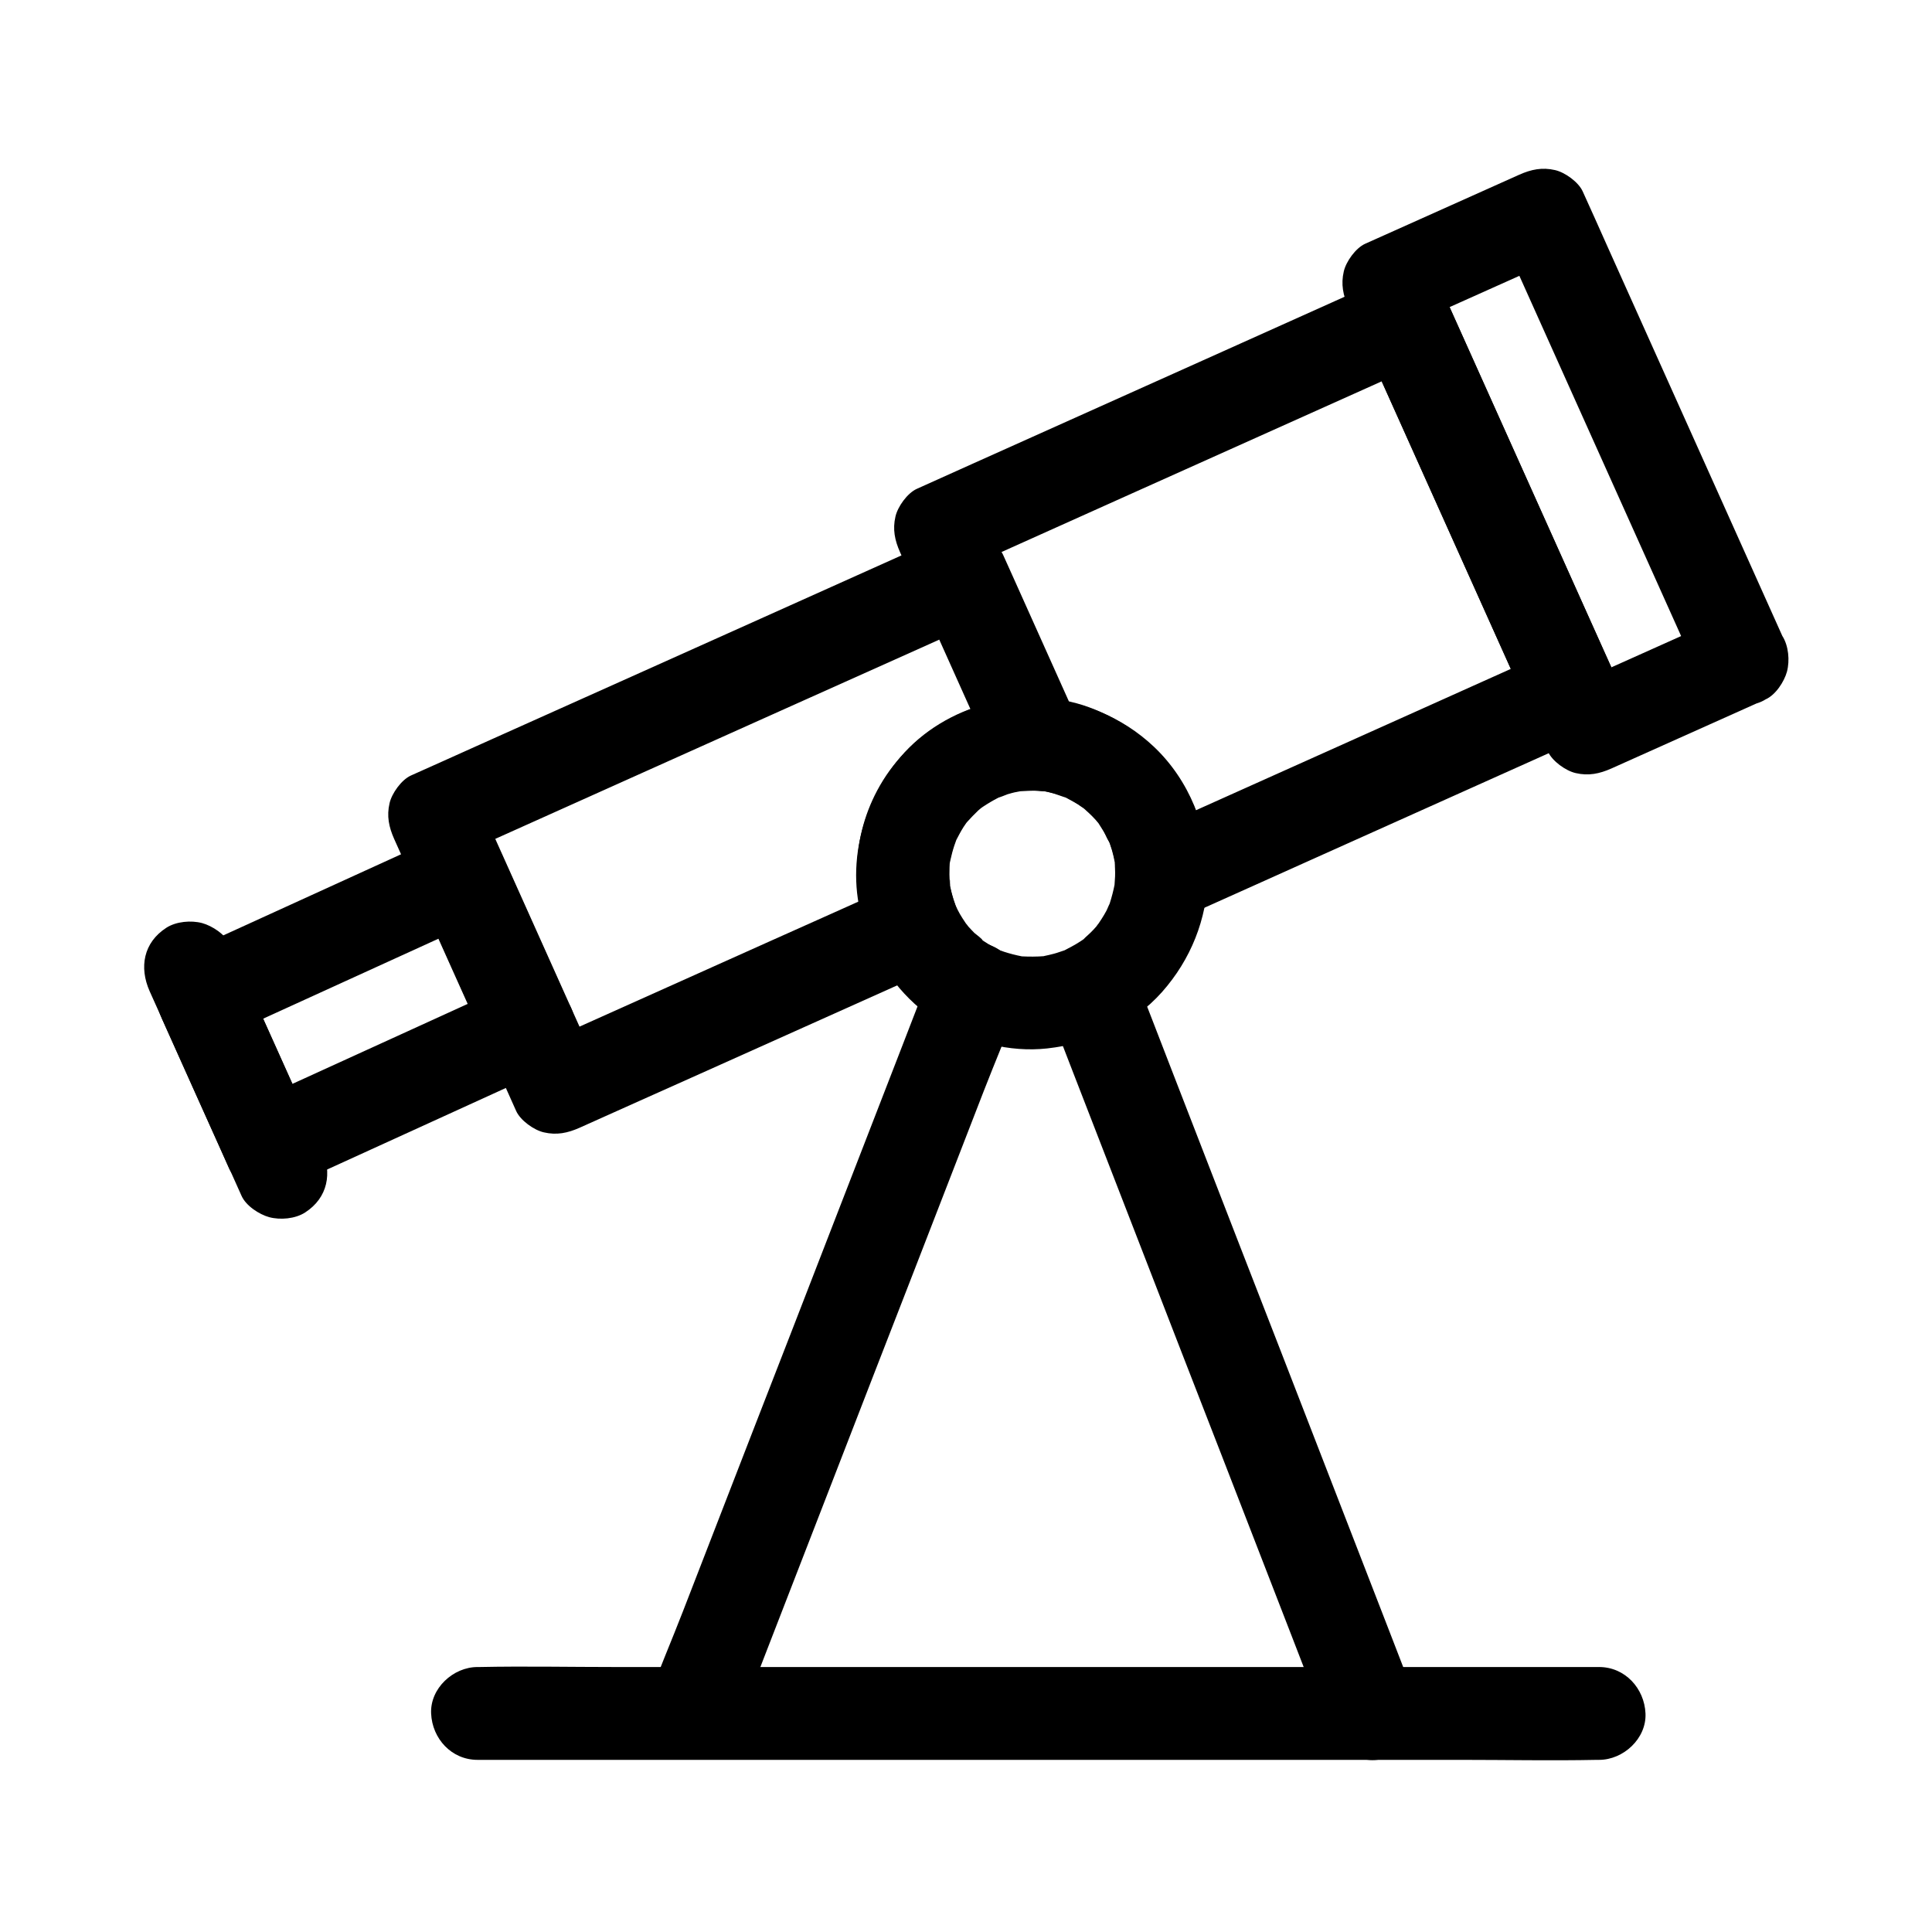
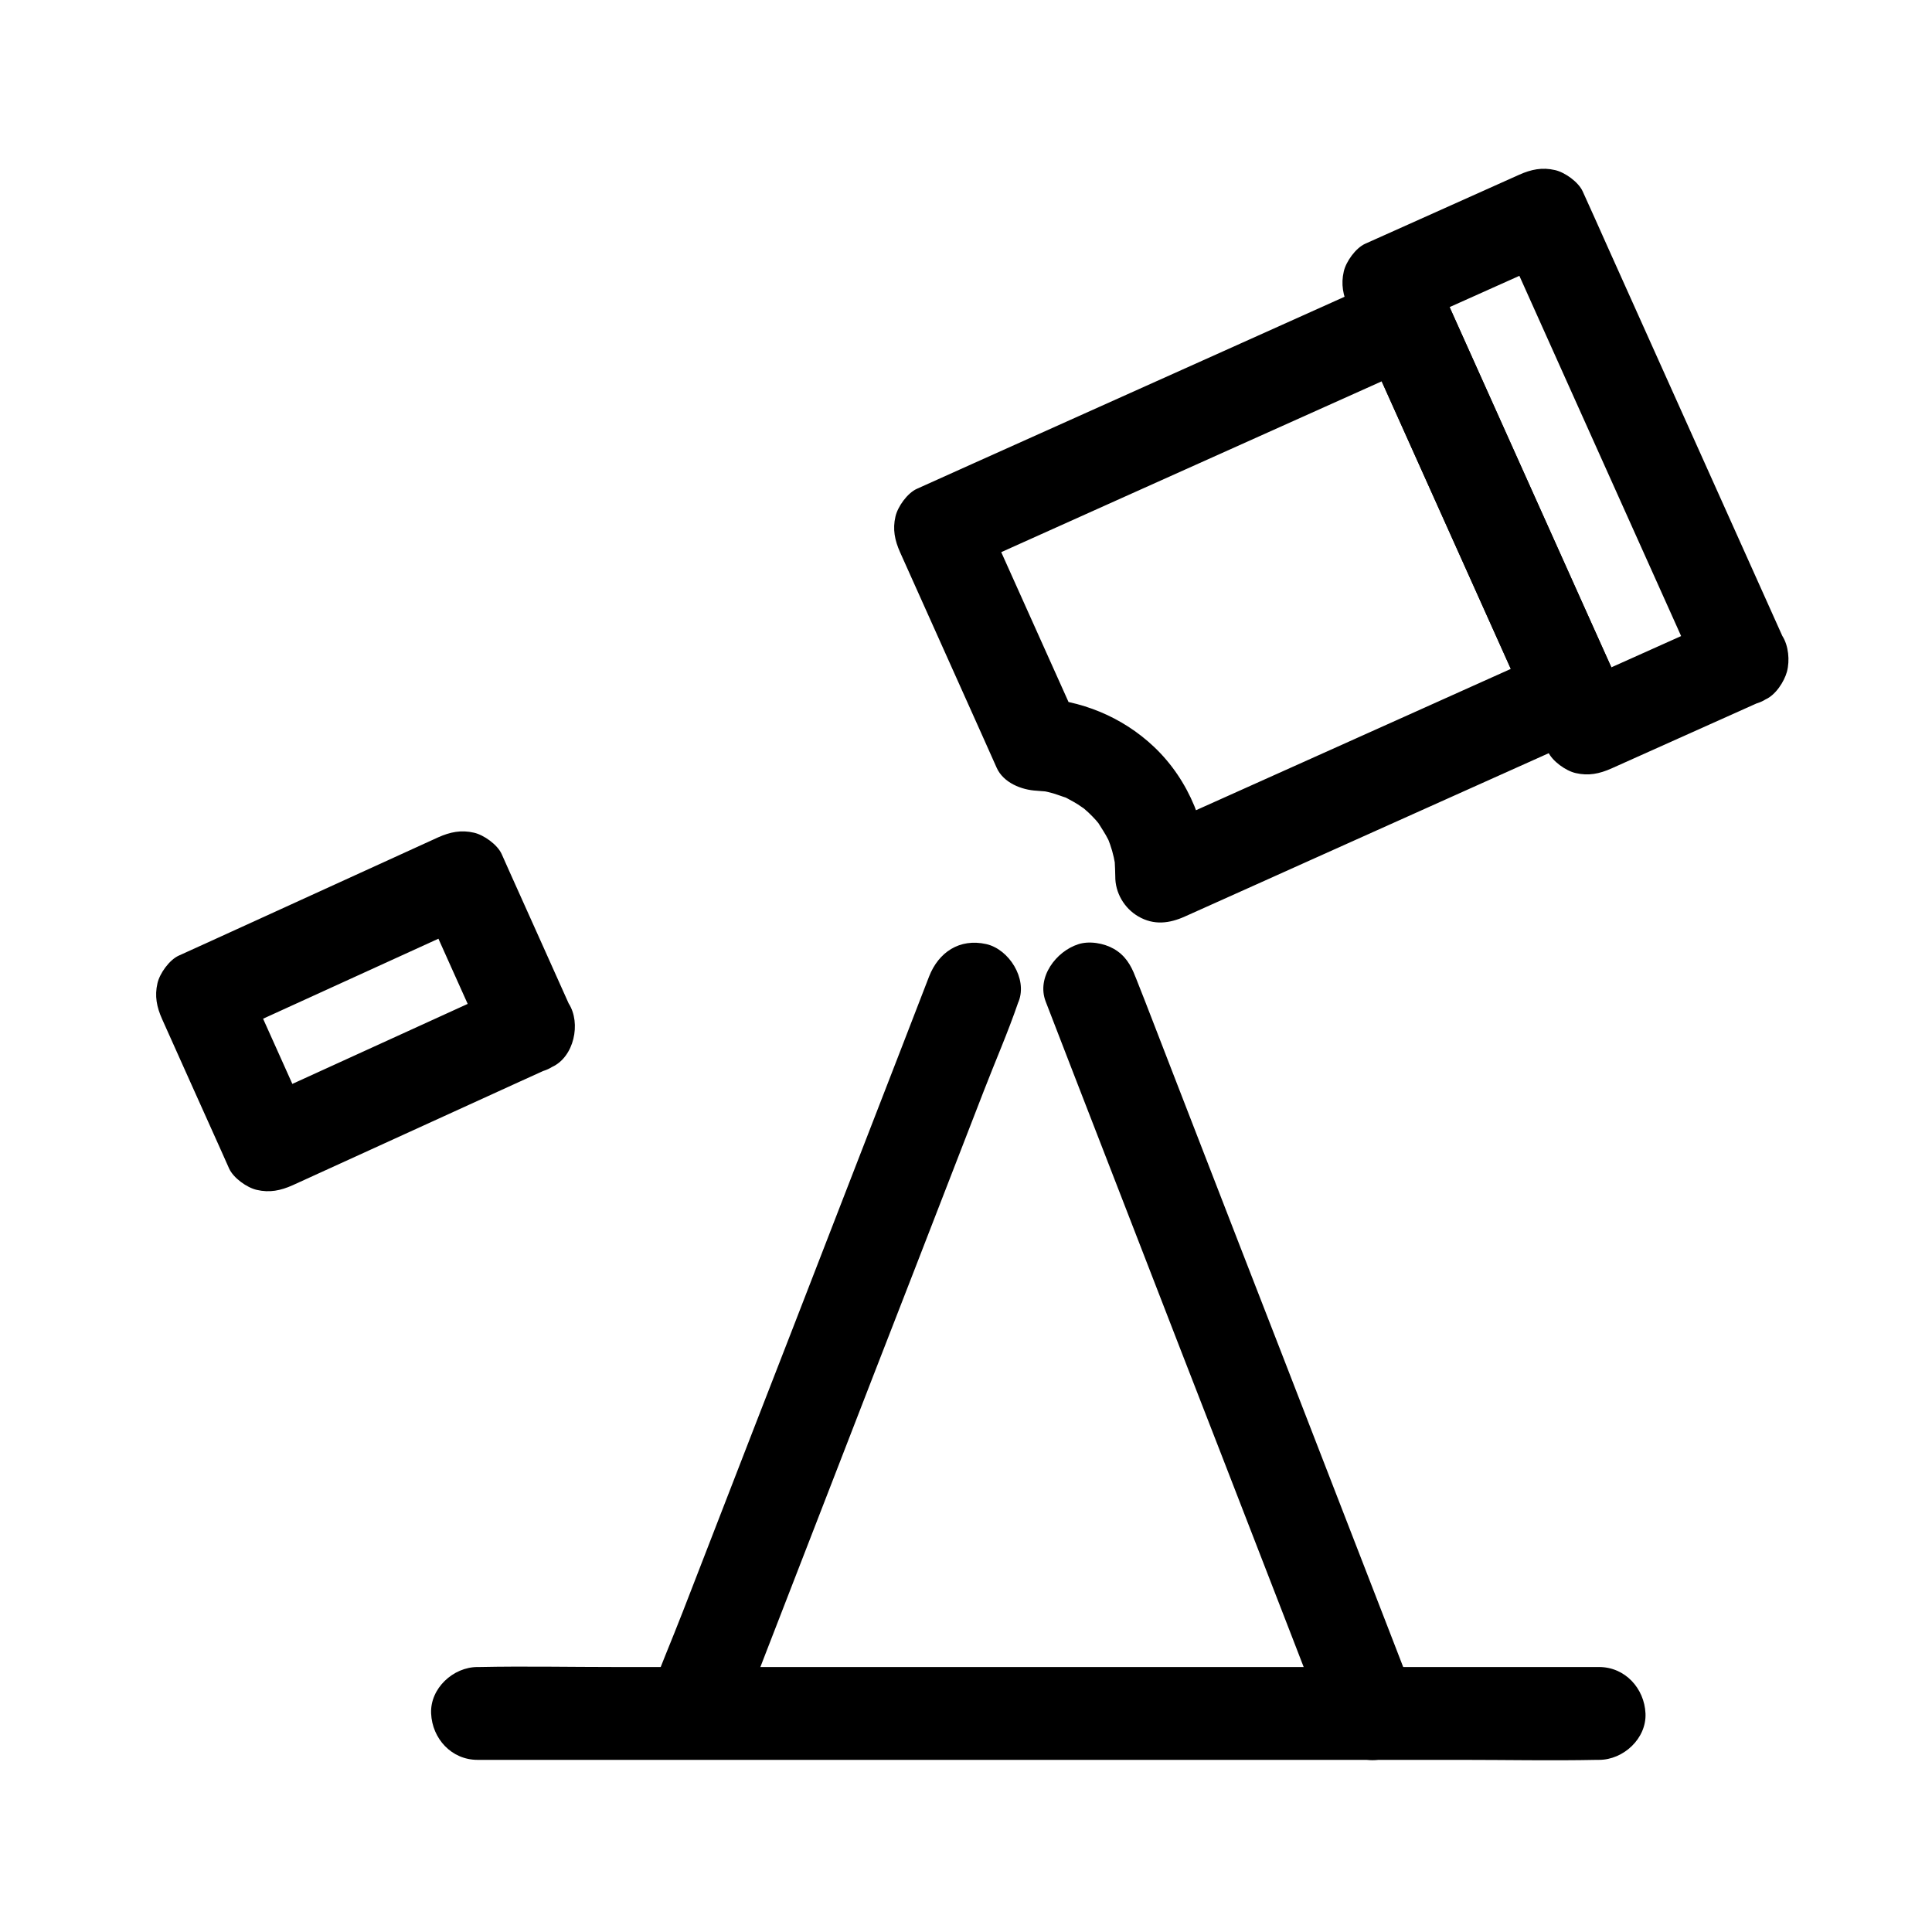
<svg xmlns="http://www.w3.org/2000/svg" fill="#000000" width="800px" height="800px" version="1.1" viewBox="144 144 512 512">
  <g>
    <path d="m277.88 405.51c-20.074 9.152-40.098 18.301-60.172 27.453-2.856 1.277-5.707 2.609-8.562 3.887 5.609 1.477 11.219 2.953 16.828 4.43-5.164-11.562-10.383-23.125-15.547-34.637-0.738-1.672-1.477-3.344-2.215-4.969-1.477 5.609-2.953 11.219-4.43 16.828 20.074-9.152 40.098-18.301 60.172-27.453 2.856-1.277 5.707-2.609 8.562-3.887-5.609-1.477-11.219-2.953-16.828-4.43 5.164 11.562 10.383 23.125 15.547 34.637 0.738 1.672 1.477 3.344 2.215 4.969 1.18 2.656 4.676 4.922 7.332 5.656 2.953 0.789 6.887 0.441 9.496-1.23 6.102-3.938 7.231-10.527 4.43-16.828-5.164-11.562-10.383-23.125-15.547-34.637-0.738-1.672-1.477-3.344-2.215-4.969-1.133-2.508-4.723-5.066-7.332-5.656-3.394-0.789-6.297-0.195-9.496 1.23-20.074 9.152-40.098 18.301-60.172 27.453-2.856 1.277-5.707 2.609-8.562 3.887-2.508 1.133-5.066 4.723-5.656 7.332-0.789 3.394-0.195 6.297 1.23 9.496 5.164 11.562 10.383 23.125 15.547 34.637 0.738 1.672 1.477 3.344 2.215 4.969 1.133 2.508 4.723 5.066 7.332 5.656 3.394 0.789 6.297 0.195 9.496-1.23 20.074-9.152 40.098-18.301 60.172-27.453 2.856-1.277 5.707-2.609 8.562-3.887 5.856-2.656 7.773-11.609 4.43-16.828-3.941-6.098-10.582-7.328-16.832-4.426z" />
-     <path d="m183.66 406.69c7.133 15.844 14.219 31.684 21.352 47.527 0.984 2.215 2.016 4.477 3 6.691 1.18 2.656 4.676 4.922 7.332 5.656 2.953 0.789 6.887 0.441 9.496-1.23 6.102-3.938 7.231-10.527 4.43-16.828-7.133-15.844-14.219-31.684-21.352-47.527-0.984-2.215-2.016-4.477-3-6.691-1.18-2.656-4.676-4.922-7.332-5.656-2.953-0.789-6.887-0.441-9.496 1.23-6.102 3.938-7.234 10.527-4.43 16.828z" />
-     <path d="m418.79 328.91c-16.828-0.395-33.16 8.609-41.574 23.223-7.824 13.578-7.969 29.668-1.477 43.738 1.477-5.609 2.953-11.219 4.43-16.828-10.676 4.773-21.352 9.594-32.078 14.367-17.023 7.625-34.094 15.301-51.117 22.926-3.938 1.77-7.871 3.543-11.758 5.266 5.609 1.477 11.219 2.953 16.828 4.43-9.445-21.059-18.895-42.117-28.34-63.172-1.328-2.953-2.656-5.953-3.984-8.906-1.477 5.609-2.953 11.219-4.43 16.828 15.793-7.086 31.586-14.168 47.332-21.254 25.141-11.266 50.281-22.582 75.473-33.852 5.758-2.609 11.512-5.164 17.32-7.773-5.609-1.477-11.219-2.953-16.828-4.43 5.758 12.793 11.465 25.586 17.219 38.375 0.836 1.82 1.625 3.641 2.461 5.461 1.18 2.656 4.676 4.922 7.332 5.656 2.953 0.789 6.887 0.441 9.496-1.23 6.102-3.938 7.231-10.527 4.43-16.828-5.758-12.793-11.465-25.586-17.219-38.375-0.836-1.82-1.625-3.641-2.461-5.461-1.133-2.508-4.723-5.066-7.332-5.656-3.394-0.789-6.297-0.195-9.496 1.23-15.793 7.086-31.586 14.168-47.332 21.254-25.141 11.266-50.281 22.582-75.473 33.852-5.758 2.609-11.512 5.164-17.32 7.773-2.508 1.133-5.066 4.723-5.656 7.332-0.789 3.394-0.195 6.297 1.23 9.496 9.445 21.059 18.895 42.117 28.34 63.172 1.328 2.953 2.656 5.953 3.984 8.906 1.133 2.508 4.723 5.066 7.332 5.656 3.394 0.789 6.297 0.195 9.496-1.23 10.676-4.773 21.352-9.594 32.078-14.367 17.023-7.625 34.094-15.301 51.117-22.926 3.938-1.77 7.871-3.543 11.758-5.266 2.508-1.133 5.066-4.723 5.656-7.332 0.789-3.394 0.195-6.297-1.23-9.496-0.441-0.934 1.031 2.754 0.344 0.836-0.246-0.641-0.441-1.277-0.688-1.918-0.395-1.277-0.738-2.559-0.984-3.887-0.195-1.18 0.195-2.805 0.051 0.641 0-0.543-0.098-1.082-0.148-1.625-0.051-1.18-0.098-2.41-0.051-3.59 0.051-0.641 0.098-1.277 0.148-1.918 0.148-2.41-0.59 3.102-0.098 0.738 0.297-1.277 0.543-2.508 0.887-3.738 0.195-0.641 0.395-1.23 0.59-1.82 0.148-0.492 0.934-2.312 0.098-0.344-0.887 2.117 0.098-0.148 0.297-0.59 0.297-0.59 0.59-1.133 0.934-1.723 0.59-1.031 1.277-2.016 1.918-3 1.328-1.969-1.969 2.215-0.344 0.441 0.441-0.492 0.836-0.984 1.277-1.477 0.887-0.934 1.871-1.82 2.856-2.707 1.523-1.379-1.871 1.328-0.641 0.492 0.543-0.395 1.082-0.789 1.672-1.133 1.031-0.688 2.117-1.277 3.246-1.82 2.312-1.18 0.195 0.148-0.051-0.051 0.051 0.051 2.41-0.836 2.508-0.887 0.836-0.246 1.672-0.492 2.559-0.641 0.297-0.051 0.59-0.098 0.836-0.195 1.379-0.246 1.133-0.195-0.688 0.051 0.836-0.641 4.184-0.195 5.117-0.195 6.445 0.148 12.594-5.758 12.301-12.301-0.148-6.691-5.266-12.004-12.152-12.199z" />
    <path d="m554.34 316.8c-12.25 5.512-24.5 10.973-36.703 16.48-19.531 8.758-39.016 17.516-58.547 26.273-4.477 2.016-8.953 4.035-13.43 6.051 6.148 3.543 12.348 7.086 18.5 10.629 0.098-12.742-5.019-25.484-14.316-34.293-8.461-8.02-19.434-12.449-31.047-12.988 3.543 2.016 7.086 4.082 10.629 6.102-6.594-14.66-13.188-29.371-19.777-44.035-1.969-4.328-3.887-8.707-5.856-13.039-1.477 5.609-2.953 11.219-4.43 16.828 13.922-6.25 27.797-12.496 41.723-18.746 22.09-9.891 44.133-19.828 66.223-29.719 5.066-2.262 10.137-4.574 15.203-6.84-5.609-1.477-11.219-2.953-16.828-4.43 5.019 11.121 9.988 22.238 15.008 33.406 7.922 17.664 15.844 35.277 23.762 52.938 1.82 4.035 3.641 8.117 5.461 12.152 1.18 2.656 4.676 4.922 7.332 5.656 2.953 0.789 6.887 0.441 9.496-1.23 6.102-3.938 7.231-10.527 4.43-16.828-5.019-11.121-9.988-22.238-15.008-33.406-7.922-17.664-15.844-35.277-23.762-52.938-1.82-4.035-3.641-8.117-5.461-12.152-1.133-2.508-4.723-5.066-7.332-5.656-3.394-0.789-6.297-0.195-9.496 1.23-13.922 6.25-27.797 12.496-41.723 18.746-22.09 9.891-44.133 19.828-66.223 29.719-5.066 2.262-10.137 4.574-15.203 6.84-2.508 1.133-5.066 4.723-5.656 7.332-0.789 3.394-0.195 6.297 1.23 9.496 7.231 16.137 14.465 32.227 21.695 48.363 1.277 2.902 2.609 5.805 3.887 8.707 1.77 3.984 6.594 5.902 10.629 6.102 0.934 0.051 1.871 0.195 2.805 0.195-0.395 0-2.902-0.492-1.18-0.148 0.441 0.098 0.934 0.195 1.379 0.297 1.82 0.395 3.492 1.133 5.312 1.672-0.395-0.098-2.508-1.18-1.031-0.395 0.395 0.195 0.836 0.395 1.23 0.641 0.836 0.441 1.625 0.887 2.41 1.379 0.789 0.492 1.523 1.082 2.312 1.574-0.395-0.246-2.016-1.723-0.836-0.59 0.441 0.395 0.887 0.789 1.328 1.18 0.688 0.641 1.328 1.328 1.969 2.016 0.297 0.344 0.59 0.738 0.934 1.082 1.031 1.133-1.426-2.066-0.59-0.789 1.031 1.672 2.117 3.246 3 5.019 0.148 0.297 0.887 1.871 0.195 0.395-0.688-1.523 0.098 0.344 0.195 0.688 0.395 1.133 0.738 2.312 0.984 3.445 0.148 0.59 0.195 1.18 0.344 1.723 0.395 1.625-0.148-2.312-0.098-0.641 0.051 1.328 0.148 2.609 0.148 3.938-0.051 4.328 2.363 8.461 6.102 10.629 4.133 2.41 8.266 1.871 12.398 0 12.25-5.512 24.5-10.973 36.703-16.48 19.531-8.758 39.016-17.516 58.547-26.273 4.477-2.016 8.953-4.035 13.43-6.051 2.656-1.18 4.922-4.676 5.656-7.332 0.789-2.953 0.441-6.887-1.23-9.496-3.938-6.148-10.531-7.277-16.828-4.426z" />
    <path d="m599.5 308.09c-11.906 5.312-23.762 10.676-35.672 15.988-1.723 0.789-3.445 1.523-5.164 2.312 5.609 1.477 11.219 2.953 16.828 4.43-5.953-13.285-11.957-26.617-17.91-39.902-9.496-21.105-18.941-42.215-28.438-63.32-2.164-4.871-4.328-9.691-6.543-14.562-1.477 5.609-2.953 11.219-4.43 16.828 11.906-5.312 23.762-10.676 35.672-15.988 1.723-0.789 3.445-1.523 5.164-2.312-5.609-1.477-11.219-2.953-16.828-4.43 5.953 13.285 11.957 26.617 17.91 39.902 9.496 21.105 18.941 42.215 28.438 63.32 2.164 4.871 4.328 9.691 6.543 14.562 1.18 2.656 4.676 4.922 7.332 5.656 2.953 0.789 6.887 0.441 9.496-1.23 6.102-3.938 7.231-10.527 4.43-16.828-5.953-13.285-11.957-26.617-17.91-39.902-9.496-21.105-18.941-42.215-28.438-63.32-2.164-4.871-4.328-9.691-6.543-14.562-1.133-2.508-4.723-5.066-7.332-5.656-3.394-0.789-6.297-0.195-9.496 1.23-11.906 5.312-23.762 10.676-35.672 15.988-1.723 0.789-3.445 1.523-5.164 2.312-2.508 1.133-5.066 4.723-5.656 7.332-0.789 3.394-0.195 6.297 1.23 9.496 5.953 13.285 11.957 26.617 17.91 39.902 9.496 21.105 18.941 42.215 28.438 63.32 2.164 4.871 4.328 9.691 6.543 14.562 1.133 2.508 4.723 5.066 7.332 5.656 3.394 0.789 6.297 0.195 9.496-1.23 11.906-5.312 23.762-10.676 35.672-15.988 1.723-0.789 3.445-1.523 5.164-2.312 2.656-1.18 4.922-4.676 5.656-7.332 0.789-2.953 0.441-6.887-1.23-9.496-3.938-6.102-10.527-7.281-16.828-4.426z" />
-     <path d="m439.51 376.19c-0.051 0.789-0.098 1.523-0.148 2.312-0.148 2.312 0.492-2.461 0.051-0.246-0.344 1.77-0.789 3.492-1.328 5.164-0.148 0.344-0.297 0.688-0.395 1.082-0.395 1.277 0.543-1.18 0.492-1.18-0.395 0.59-0.641 1.426-0.984 2.066-0.789 1.477-1.723 2.856-2.656 4.231-0.738 1.082 0.738-0.984 0.738-0.984-0.297 0.195-0.543 0.641-0.738 0.887-0.492 0.59-1.031 1.133-1.574 1.672-0.59 0.59-1.23 1.082-1.77 1.672-1.18 1.18 1.871-1.277 0.492-0.344-0.492 0.344-0.934 0.688-1.426 0.984-1.426 0.934-2.953 1.723-4.477 2.508-1.574 0.789 1.871-0.59 0.395-0.195-0.984 0.297-1.918 0.688-2.902 0.934-0.836 0.246-1.672 0.395-2.508 0.59-2.312 0.543 2.262-0.098-0.098 0.051-1.969 0.148-3.887 0.148-5.856 0.051-2.363-0.098 2.262 0.492 0 0-0.789-0.148-1.625-0.344-2.41-0.543-0.789-0.195-1.574-0.441-2.363-0.688-0.395-0.148-0.789-0.297-1.18-0.395-1.523-0.441 2.117 1.031 0.641 0.297-1.672-0.887-3.297-1.672-4.871-2.754-0.344-0.246-0.688-0.492-1.031-0.738-1.133-0.738 0.789 0.543 0.789 0.59 0-0.344-1.82-1.672-2.164-1.969-0.543-0.543-1.082-1.133-1.625-1.723-0.195-0.246-0.492-0.738-0.789-0.887 0 0 1.426 2.016 0.688 0.887-0.984-1.477-1.969-2.902-2.754-4.477-0.297-0.543-0.492-1.133-0.789-1.672 0.098 0.148 1.133 2.902 0.441 1.031-0.098-0.344-0.246-0.641-0.344-0.984-0.492-1.379-0.887-2.805-1.18-4.231-0.051-0.148-0.395-1.969-0.344-1.969 0.098 0 0.246 2.856 0.246 1.625 0-0.344-0.051-0.641-0.098-0.984-0.098-1.426-0.098-2.805-0.051-4.231 0.051-0.688 0-1.574 0.195-2.262 0.051-0.246-0.543 3-0.195 1.672 0.098-0.297 0.098-0.641 0.195-0.934 0.297-1.379 0.641-2.707 1.082-4.035 0.195-0.59 0.441-1.18 0.641-1.82 0.344-1.18-0.688 1.574-0.641 1.477 0.148-0.246 0.246-0.59 0.395-0.887 0.641-1.23 1.277-2.461 2.016-3.641 0.395-0.641 0.887-1.23 1.277-1.871 0.641-1.031-0.984 1.277-0.934 1.23 0.246-0.195 0.441-0.543 0.641-0.738 0.934-1.031 1.918-2.066 2.953-3.051 0.492-0.441 1.031-0.836 1.523-1.277 0.098-0.098-2.262 1.625-1.18 0.934 0.297-0.195 0.543-0.395 0.836-0.59 1.328-0.887 2.656-1.672 4.082-2.41 0.297-0.148 0.641-0.297 0.934-0.441 1.031-0.543-0.934 0.441-0.984 0.395 0.098 0.098 2.262-0.789 2.508-0.887 0.836-0.246 1.672-0.492 2.559-0.641 0.441-0.098 0.887-0.148 1.277-0.246 1.625-0.395-2.363 0.148-0.688 0.098 1.672-0.098 3.344-0.195 5.066-0.148 0.688 0.051 1.379 0.098 2.117 0.148 1.574 0.148-2.754-0.492-1.18-0.148 0.441 0.098 0.934 0.148 1.379 0.246 1.574 0.344 3.148 0.789 4.676 1.328 2.508 0.934-1.82-0.934-0.051-0.051 0.738 0.344 1.477 0.738 2.164 1.133 0.688 0.395 1.426 0.836 2.066 1.277 0.297 0.195 0.59 0.395 0.887 0.59 0.836 0.59 1.477 1.672-0.543-0.441 1.133 1.18 2.461 2.164 3.59 3.394 0.344 0.395 2.117 2.559 0.887 0.934-1.23-1.574 0.441 0.688 0.688 1.133 0.887 1.328 1.426 3.394 2.461 4.527-0.098-0.098-0.738-2.117-0.395-0.789 0.195 0.738 0.492 1.426 0.738 2.164 0.297 0.984 0.543 2.016 0.738 3.051 0.051 0.297 0.051 1.082 0.246 1.328-0.344-0.441-0.195-2.461-0.098-0.641-0.102 1.137-0.004 2.266-0.051 3.449-0.051 6.445 5.707 12.594 12.301 12.301 6.691-0.297 12.25-5.41 12.301-12.301 0.148-20.32-12.695-37.836-31.539-44.773-17.074-6.25-38.18-0.688-49.938 13.234-10.727 12.695-15.105 30.75-8.906 46.543 3.789 9.742 9.938 17.809 18.793 23.566 8.316 5.461 19.09 8.168 28.98 7.086 11.512-1.277 22.633-6.148 30.453-14.957 7.625-8.609 11.855-19.238 12.203-30.699 0.195-6.445-5.805-12.594-12.301-12.301-6.887 0.293-12.102 5.41-12.348 12.301z" />
    <path d="m519.36 594.83c-2.461-6.348-4.922-12.695-7.379-19.09-5.902-15.254-11.855-30.555-17.762-45.805-7.184-18.547-14.367-37.098-21.598-55.645-6.148-15.891-12.348-31.832-18.5-47.723-3.051-7.824-6.004-15.645-9.102-23.418-0.051-0.098-0.098-0.195-0.148-0.344-1.18-3.102-2.707-5.609-5.656-7.332-2.656-1.523-6.543-2.215-9.496-1.23-5.805 1.871-11.07 8.707-8.609 15.152 2.461 6.348 4.922 12.695 7.379 19.09 5.902 15.254 11.855 30.555 17.762 45.805 7.184 18.547 14.367 37.098 21.598 55.645 6.148 15.891 12.348 31.832 18.5 47.723 3.051 7.824 6.004 15.645 9.102 23.418 0.051 0.098 0.098 0.195 0.148 0.344 1.18 3.102 2.707 5.609 5.656 7.332 2.656 1.523 6.543 2.215 9.496 1.23 5.805-1.918 11.066-8.707 8.609-15.152z" />
    <path d="m390.21 402.8c-2.461 6.348-4.922 12.695-7.379 19.09-5.902 15.254-11.855 30.555-17.762 45.805-7.184 18.547-14.367 37.098-21.598 55.645-6.148 15.891-12.348 31.832-18.5 47.723-3 7.773-6.394 15.5-9.102 23.418-0.051 0.098-0.098 0.195-0.148 0.344-2.312 6.004 2.559 13.777 8.609 15.152 7.035 1.625 12.645-2.164 15.152-8.609 2.461-6.348 4.922-12.695 7.379-19.09 5.902-15.254 11.855-30.555 17.762-45.805 7.184-18.547 14.367-37.098 21.598-55.645 6.148-15.891 12.348-31.832 18.5-47.723 3-7.773 6.394-15.5 9.102-23.418 0.051-0.098 0.098-0.195 0.148-0.344 2.312-6.004-2.559-13.777-8.609-15.152-7.082-1.578-12.641 2.164-15.152 8.609z" />
    <path d="m270.55 610.38h29.617 71.047 85.953 74.047c12.004 0 24.008 0.246 36.016 0h0.543c6.445 0 12.594-5.656 12.301-12.301-0.297-6.641-5.41-12.301-12.301-12.301h-29.617-71.047-85.953-74.047c-12.004 0-24.008-0.246-36.016 0h-0.543c-6.445 0-12.594 5.656-12.301 12.301 0.293 6.691 5.41 12.301 12.301 12.301z" />
  </g>
</svg>